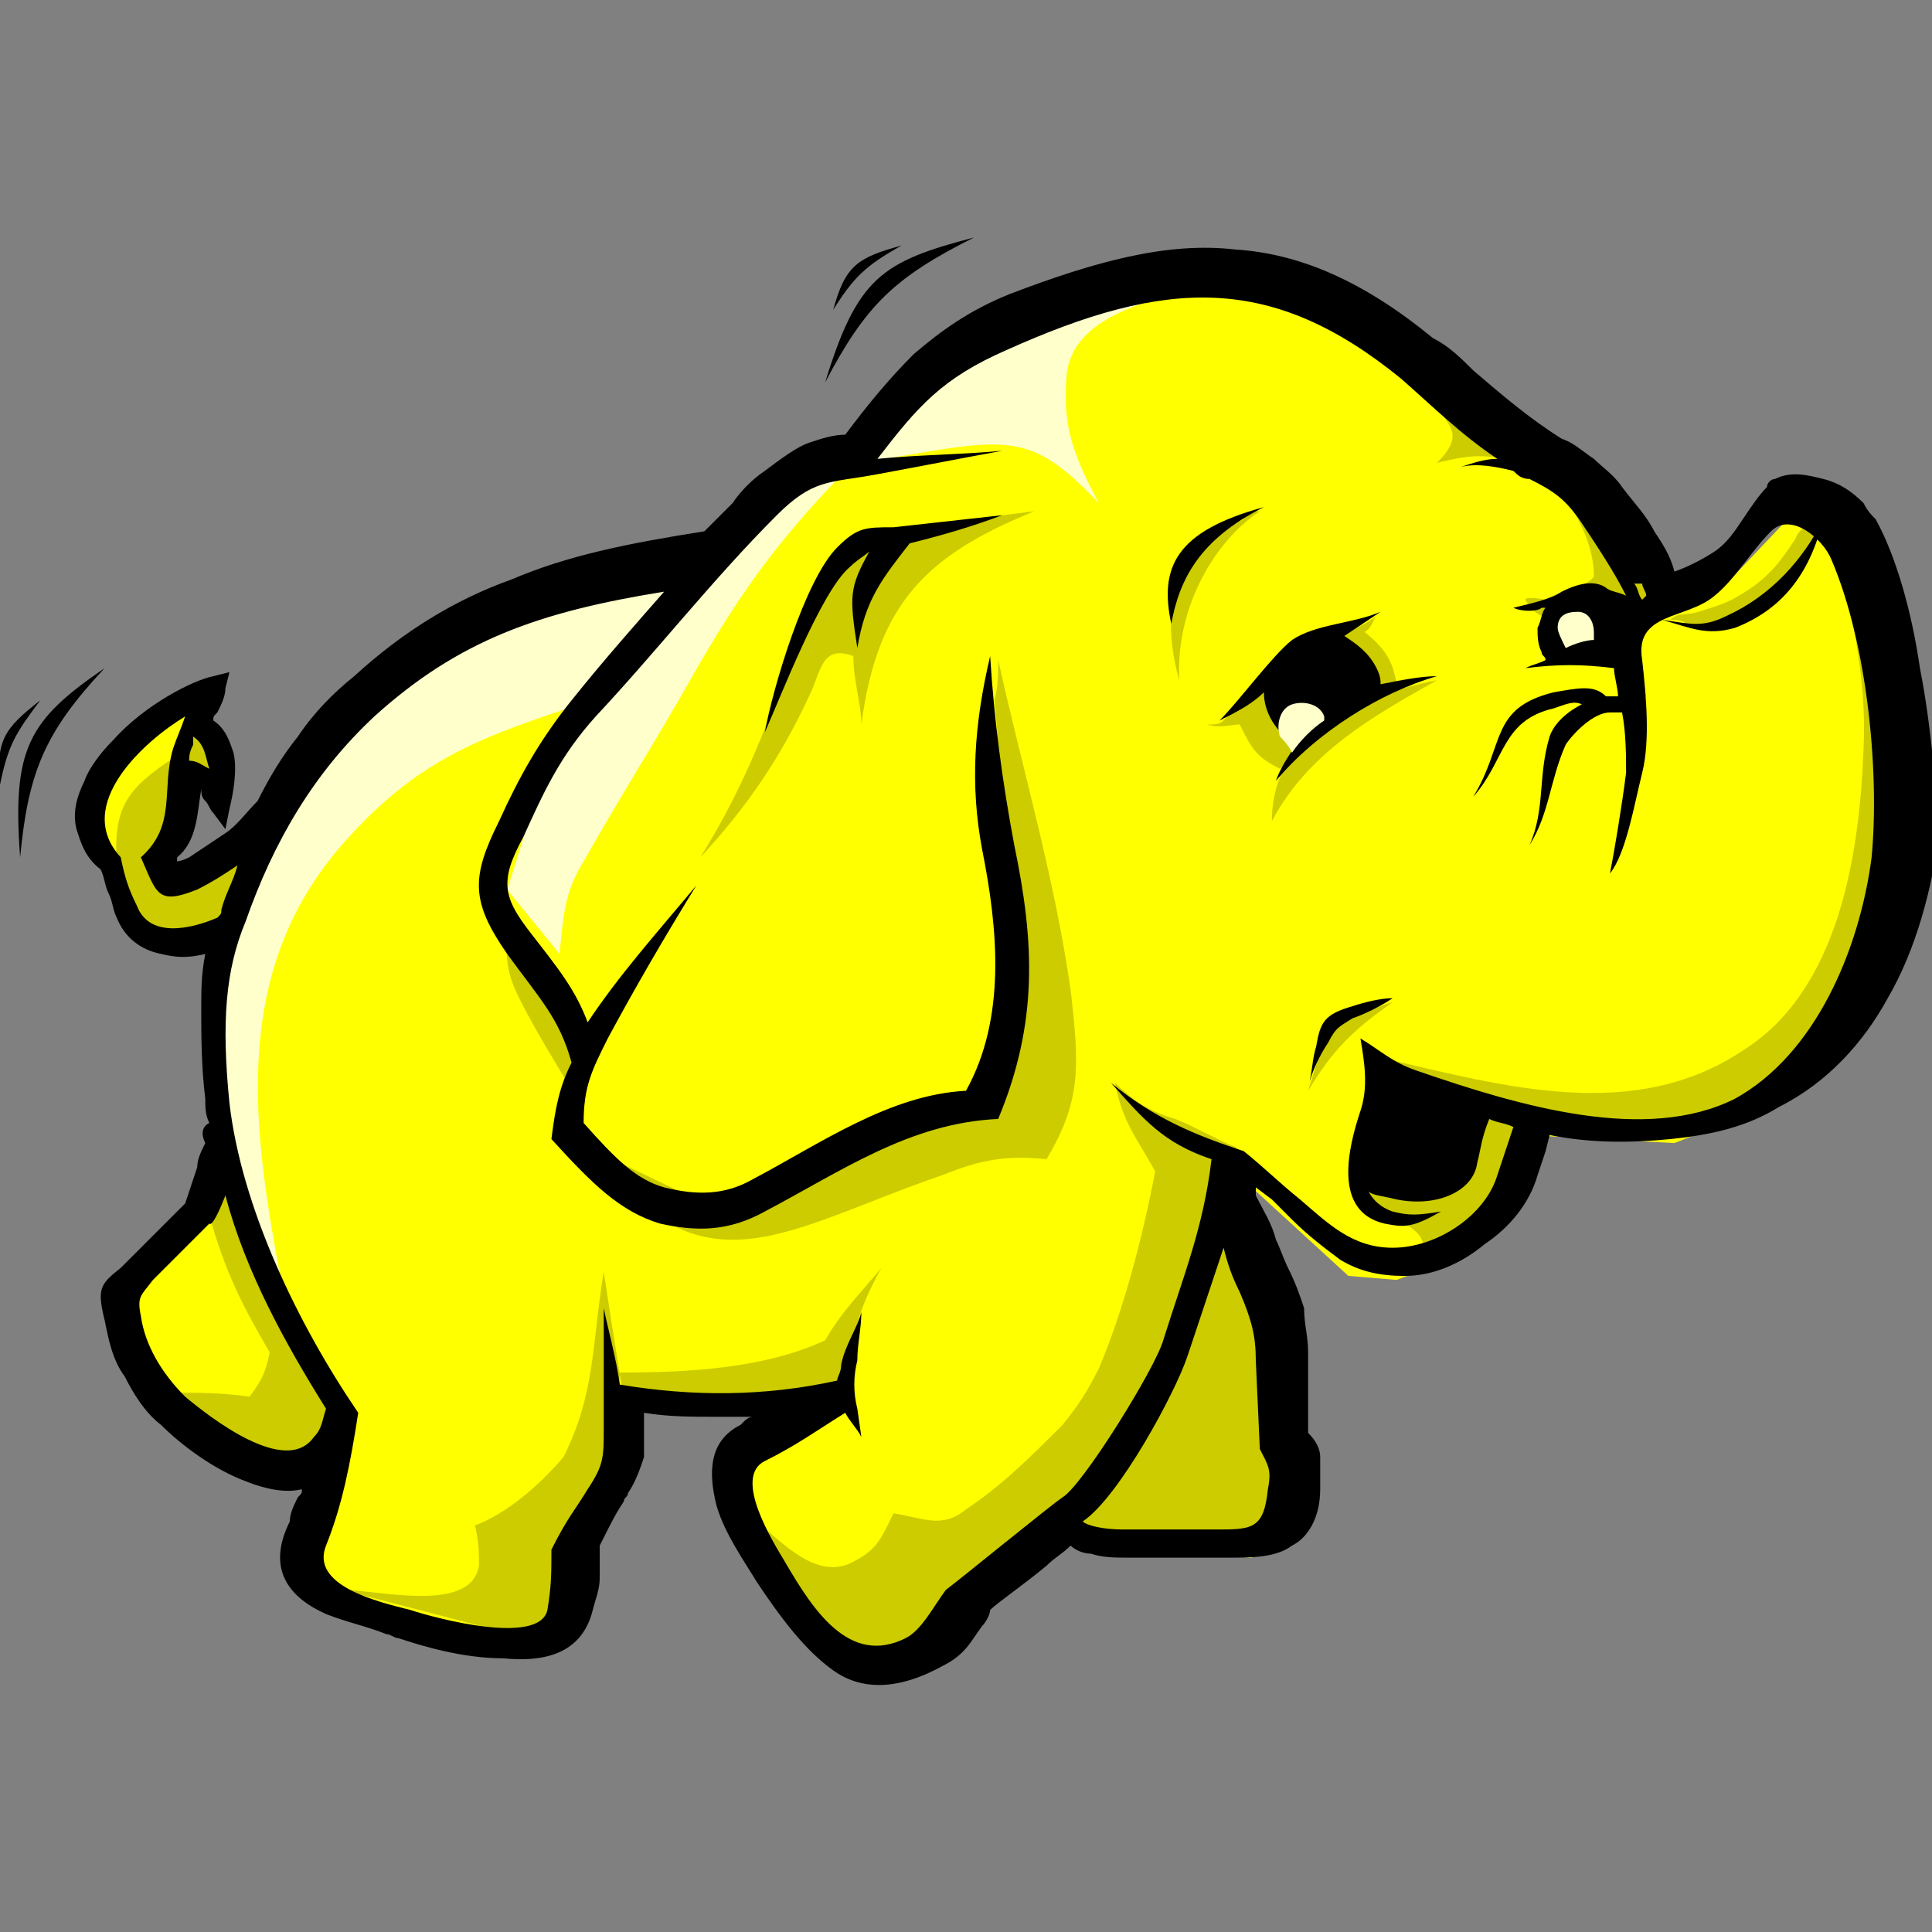
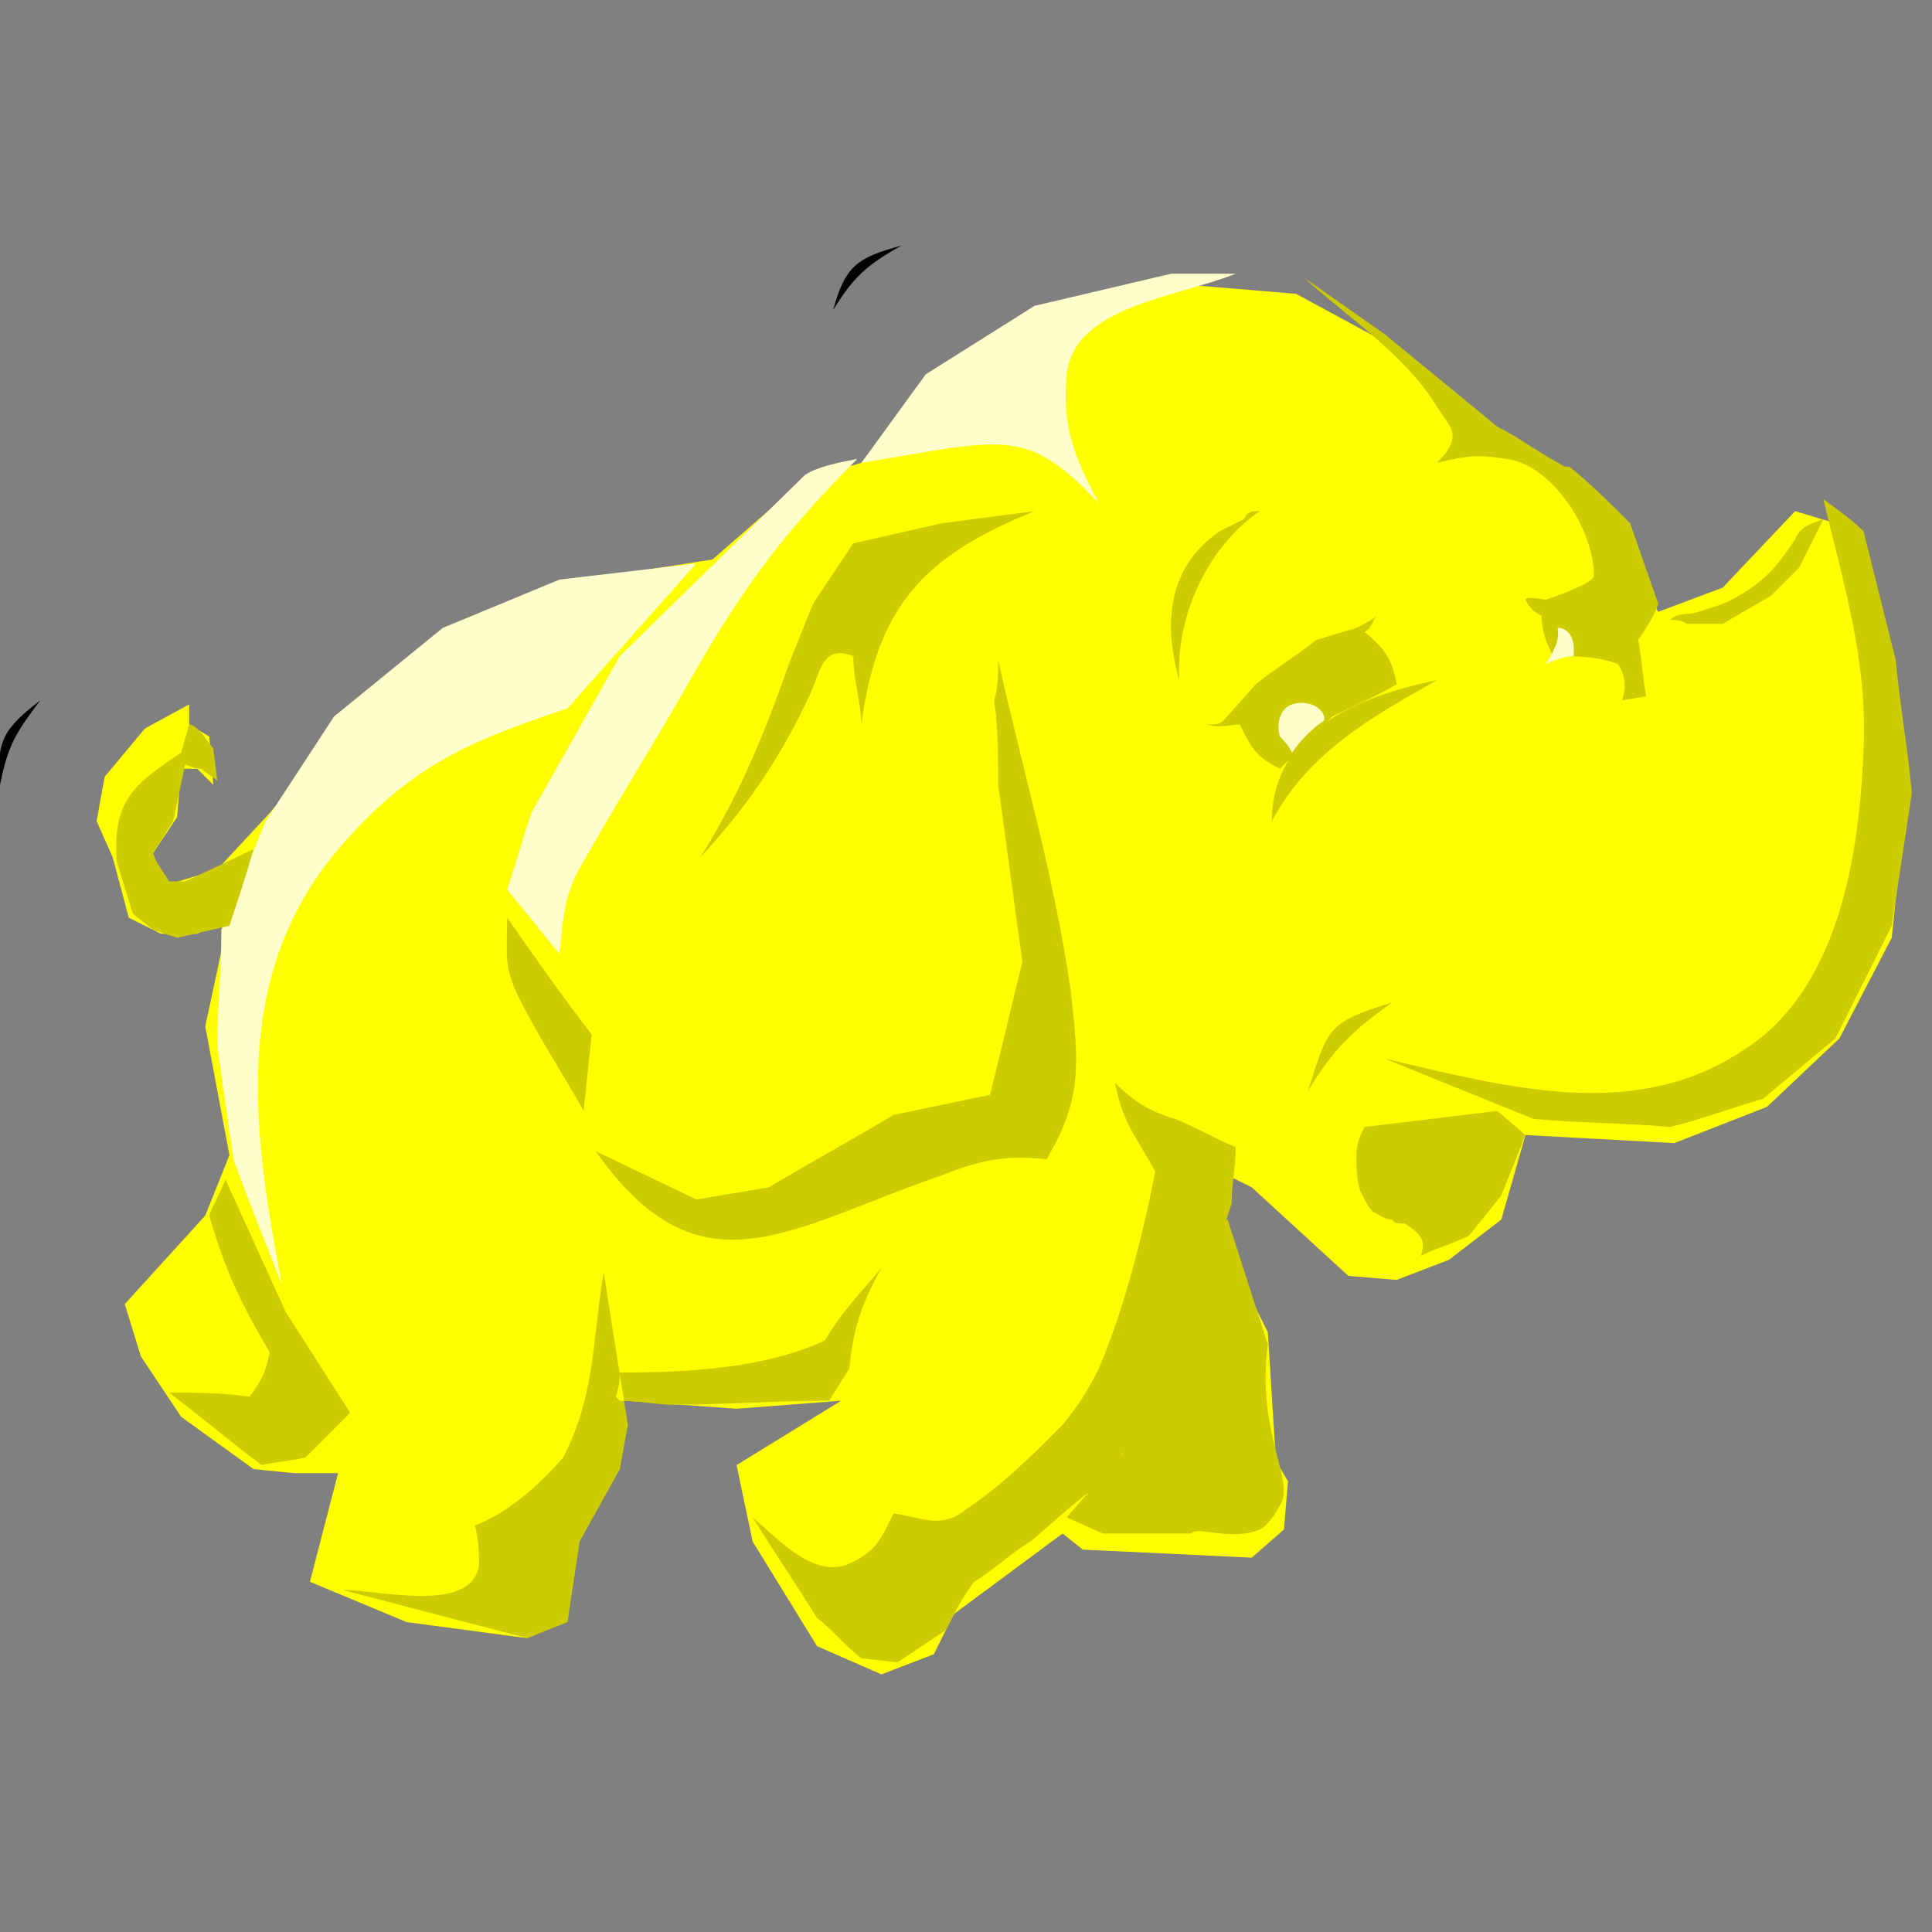
<svg xmlns="http://www.w3.org/2000/svg" version="1.1" id="Layer_1" x="0px" y="0px" viewBox="0 0 48 48" style="enable-background:new 0 0 48 48;" xml:space="preserve">
  <rect x="0" y="0" width="48" height="48" fill="#808080" stroke="none" />
  <style type="text/css">
	.st0{fill:#FFFF00;}
	.st1{fill:#FFFFCC;}
	.st2{fill:#CCCC00;}
</style>
  <path class="st0" d="M17.7,13.9l-3.2,0.5l-2.9,1.3l-2.5,1.6l-2.4,2.9l-1.3,1.4L4.1,22l-0.3-0.8l0.6-0.9l0.1-1.2l0.4,0l0.4,0.4  l-0.1-1.2l-0.5-0.3l0-0.5l-1.1,0.6l-1,1.2l-0.2,1.1l0.4,0.9l0.4,1.5l0.8,0.4l0.9,0l0.8-0.5l-0.6,2.8l0.6,3.2l-0.6,1.5l-2,2.2  l0.4,1.3l1,1.5l1.8,1.3l1,0.1l1.1,0l-0.7,2.7l2.4,1l3,0.4l1-0.7l0.1-1.8l1.2-1.9l0.1-1.5l2.8,0.2l2.6-0.2l-2.6,1.6l0.4,1.9l1.6,2.6  l1.6,0.7l1.3-0.5l0.5-1l2.7-2l0.5,0.4l4.2,0.2l0.8-0.7l0.1-1.2l-0.3-0.5l-0.2-3.2l-1.4-2.8l0.2-1.2l0.8,0.4l2.4,2.2l1.2,0.1l1.3-0.5  l1.3-1l0.6-2.1l3.7,0.2l2.3-0.9l1.8-1.7l1.3-2.5l0.3-2.9l-0.3-3.4l-0.7-3l-0.7-1l-1-0.3l-1.8,1.9l-1.6,0.6l-1.4-2.3l-1.4-1.3  l-0.8-0.5l-3-2.5l-2.4-1.3l-2.4-0.2l-2.8,0.5l-2.5,0.9l-1.7,1.4l-1.4,1.6l-1.4,0.4L17.7,13.9" />
  <path class="st1" d="M8.4,21.1c-2.7,3.2-2.1,7.1-1.4,10.8c-0.4-1-0.8-2-1.2-3.1L5.4,26c0-1,0.1-1.9,0.1-2.9l1.1-2.7l1.7-2.6l2.7-2.2  l2.9-1.2l3.4-0.4l-3.2,3.6C11.7,18.4,10.2,19,8.4,21.1" />
  <path class="st1" d="M21.3,11.4c-1.9,1.9-2.9,3.3-4.1,5.4c-0.9,1.6-1.8,3-2.7,4.6c-0.5,0.8-0.5,1.4-0.6,2.3l-1.3-1.6  c0.2-0.6,0.4-1.3,0.6-1.9l2.2-3.9l4.6-4.5C20.3,11.6,20.8,11.5,21.3,11.4 M30.7,6.8c-1.5,0.6-4,0.8-4.2,2.5  c-0.1,1.2,0.1,1.9,0.8,3.2c-1.8-1.9-2.3-1.6-5.9-1L23,9.3l2.7-1.7l3.4-0.8L30.7,6.8" />
  <path class="st2" d="M34.9,30.4c0.5,0.3,0.5,0.5,0.4,0.8c0.4-0.2,0.8-0.3,1.2-0.5l0.8-1l0.6-1.5l-0.7-0.6L33.9,28  c-0.1,0.2-0.2,0.4-0.2,0.7c0,0.3,0,0.6,0.1,0.9c0.1,0.2,0.2,0.4,0.3,0.5c0.2,0.1,0.3,0.2,0.5,0.2C34.6,30.4,34.8,30.4,34.9,30.4   M34.6,24.9c-1.6,0.5-1.6,0.6-2.1,2.2C33.1,26.1,33.6,25.6,34.6,24.9 M45.3,12.9c-0.3,0.1-0.6,0.2-0.7,0.5c-0.4,0.6-0.7,1-1.4,1.4  c-0.3,0.2-0.7,0.3-1,0.4c-0.3,0.1-0.5,0-0.7,0.2c0.1,0,0.3,0,0.4,0.1h0.9l1.2-0.7l0.7-0.7L45.3,12.9 M19.6,16.5  c-0.6,1.7-1.2,3.2-2.2,4.8c1.2-1.3,2-2.5,2.7-4c0.3-0.6,0.3-1.3,1.1-1c0,0.6,0.2,1.2,0.2,1.7c0.4-3,1.6-4.2,4.3-5.3L23.4,13  l-2.2,0.5L20.2,15L19.6,16.5 M24.8,16.4c0.6,2.7,1.4,5.4,1.8,8.2c0.2,1.8,0.3,2.7-0.6,4.2c-1-0.1-1.6,0-2.6,0.4  c-3.8,1.3-6,3.1-8.6-0.6l2.5,1.2c0.6-0.1,1.2-0.2,1.8-0.3c1-0.6,2.1-1.2,3.1-1.8l2.4-0.5l0.8-3.3l-0.6-4.4c0-0.7,0-1.4-0.1-2.1  C24.8,17.1,24.8,16.7,24.8,16.4 M31.5,33.4c-0.3,2.2,0.7,3.4,0.3,4c-0.1,0.2-0.3,0.5-0.5,0.6c-0.7,0.3-1.6-0.1-1.7,0.1h-2.2  l-0.9-0.4l1.4-1.6c0.4-1,0.9-1.9,1.3-2.9l0.9-2.9h0.4L31.5,33.4" />
  <path class="st2" d="M27.7,26.9c0.2,1,0.5,1.3,1,2.2c-0.3,1.6-0.8,3.5-1.4,4.9c-0.3,0.6-0.5,0.9-0.9,1.4c-0.8,0.8-1.5,1.5-2.4,2.1  c-0.6,0.5-1.1,0.2-1.8,0.1c-0.3,0.6-0.4,0.9-1,1.2c-0.9,0.5-1.8-0.5-2.5-1.1c0.5,0.8,1.1,1.7,1.6,2.5c0.4,0.3,0.7,0.7,1.1,1l0.9,0.1  l1.2-0.8c0.2-0.4,0.4-0.8,0.7-1.2c0.5-0.3,0.9-0.7,1.4-1c0.6-0.5,1.1-1,1.7-1.4l1.1-1.5l1-1.8c0.4-1.2,0.8-2.5,1.2-3.7  c0-0.5,0.1-0.9,0.1-1.4c-0.5-0.2-1-0.5-1.5-0.7C28.5,27.6,28.1,27.3,27.7,26.9 M15.4,34.1c1.7,0,3.6-0.1,5.1-0.8  c0.4-0.7,0.9-1.2,1.4-1.8c-0.5,0.9-0.7,1.5-0.8,2.5l-0.5,0.8c-1.3,0-2.6,0.1-3.9,0.1c-0.4,0-0.8-0.1-1.3-0.1c0,0-0.1-0.1-0.1-0.1  C15.4,34.4,15.4,34.2,15.4,34.1 M15.2,32.9L15,31.6c-0.3,1.8-0.2,3-1,4.6c-0.6,0.7-1.4,1.4-2.2,1.7c0.1,0.4,0.1,0.7,0.1,1  c-0.2,1.2-2.5,0.6-3.4,0.6l4.6,1.2l1-0.4c0.1-0.7,0.2-1.3,0.3-2l1-1.8l0.2-1.1L15.2,32.9 M12.6,22.8c0,0.9-0.1,1.2,0.3,2  c0.5,1,1.1,1.9,1.6,2.8l0.2-1.9C14,24.8,13.3,23.8,12.6,22.8 M5.6,29.3c-0.1,0.3-0.3,0.6-0.4,0.9c0.4,1.4,0.8,2.2,1.5,3.4  c-0.1,0.5-0.2,0.7-0.5,1.1c-0.7-0.1-1.3-0.1-2-0.1c0.8,0.6,1.5,1.2,2.3,1.8c0.4-0.1,0.8-0.1,1.1-0.2l1.1-1.1l-1.6-2.5  C6.6,31.5,6.1,30.4,5.6,29.3 M45.3,12.4c0.5,2.1,1.1,4,1,6.2c-0.1,2.6-0.6,6-3,7.5c-2.7,1.8-5.9,0.9-8.9,0.2l3.7,1.5  c1.1,0.1,2.3,0.1,3.4,0.2c0.8-0.2,1.6-0.5,2.3-0.7c0.6-0.5,1.2-1,1.8-1.5L47,23l0.5-3.3c-0.1-1.1-0.3-2.2-0.4-3.3l-0.8-3.2  C46,12.9,45.7,12.7,45.3,12.4 M4.5,18.7c-1.2,0.8-1.7,1.2-1.6,2.7l0.4,1.3l0.5,0.4l0.6,0.2L5.7,23c0.2-0.6,0.4-1.2,0.6-1.9l-1.7,0.8  H4.2c-0.1-0.2-0.3-0.4-0.4-0.7l0.5-0.8L4.6,19c0.1,0,0.2,0.1,0.4,0.1c0.1,0.1,0.3,0.2,0.4,0.3l-0.1-0.8L5,18.2  C4.9,18.1,4.8,18,4.7,18L4.5,18.7 M32.4,6.9c1.1,1,2.5,1.9,3.3,3.2c0.3,0.5,0.7,0.7,0,1.4c0.8-0.2,1.1-0.2,1.7-0.1  c1.1,0.1,2.2,1.7,2.2,2.9c0,0.1-0.3,0.3-1.2,0.6c0,0-0.5-0.1-0.5,0c0.1,0.2,0.2,0.3,0.4,0.4c0,0.3,0.1,0.7,0.3,1  c0.5,0,1.1,0,1.6,0.2c0.2,0.3,0.2,0.6,0.1,0.9l0.6-0.1c-0.1-0.5-0.1-0.9-0.2-1.4c0.2-0.3,0.4-0.6,0.5-0.9L40.5,13  c-0.5-0.5-1-1-1.5-1.4l-0.1,0c-0.6-0.3-1.1-0.7-1.7-1l-2.8-2.3L32.4,6.9 M34.2,15.3c-0.1,0.1-0.1,0.3-0.3,0.4  c0.5,0.4,0.7,0.7,0.8,1.3c-0.5,0.3-1,0.5-1.6,0.8l-1.3,1.3c-0.6-0.3-0.7-0.5-1-1.1C30.6,18,30.3,18.1,30,18c0.2,0,0.3,0,0.4-0.1  l0.8-0.9c0.5-0.4,1-0.7,1.5-1.1l1-0.3C33.9,15.5,34.1,15.4,34.2,15.3" />
  <path class="st2" d="M35.7,16.9c-1.6,0.9-3.2,1.8-4.1,3.5C31.6,18.2,33.7,17.3,35.7,16.9 M31.3,12.7c-1.2,0.8-2.1,2.5-2,4.2  c-0.4-1.4-0.3-2.8,1-3.7c0.2-0.1,0.4-0.2,0.6-0.3C31,12.7,31.1,12.7,31.3,12.7" />
-   <path d="M47.7,16.6c-0.2-1.4-0.6-2.8-1.1-3.7c-0.1-0.1-0.2-0.2-0.3-0.4c-0.3-0.3-0.6-0.5-1-0.6c-0.4-0.1-0.8-0.2-1.2,0  c-0.1,0-0.2,0.1-0.2,0.2c-0.2,0.2-0.4,0.5-0.6,0.8c-0.2,0.3-0.4,0.6-0.7,0.8c-0.3,0.2-0.7,0.4-1,0.5c-0.1-0.4-0.3-0.7-0.5-1  c-0.2-0.4-0.5-0.7-0.8-1.1c-0.2-0.3-0.5-0.5-0.7-0.7c-0.3-0.2-0.5-0.4-0.8-0.5c-0.8-0.5-1.5-1.1-2.2-1.7c-0.3-0.3-0.6-0.6-1-0.8  c-1.7-1.4-3.3-2.1-4.9-2.2C29,6,27.2,6.5,25.1,7.3c-1,0.4-1.7,0.9-2.4,1.5c-0.6,0.6-1.1,1.2-1.7,2c-0.3,0-0.6,0.1-0.9,0.2  c-0.3,0.1-0.7,0.4-1.1,0.7c-0.3,0.2-0.6,0.5-0.8,0.8c-0.2,0.2-0.5,0.5-0.7,0.7c-1.9,0.3-3.4,0.6-4.8,1.2c-1.4,0.5-2.7,1.3-3.9,2.4  c-0.5,0.4-1,0.9-1.4,1.5c-0.4,0.5-0.7,1-1,1.6c-0.3,0.3-0.5,0.6-0.8,0.8c-0.3,0.2-0.6,0.4-0.9,0.6l0,0c-0.2,0.1-0.3,0.1-0.3,0.1  c0,0,0,0,0-0.1c0.5-0.4,0.5-1.1,0.6-1.7C5,19.7,5,19.8,5.1,19.9c0.1,0.1,0.1,0.2,0.2,0.3l0.3,0.4l0.1-0.5c0.1-0.4,0.2-1,0.1-1.4  c-0.1-0.3-0.2-0.6-0.5-0.8c0-0.1,0-0.1,0.1-0.2c0.1-0.2,0.2-0.4,0.2-0.6l0.1-0.4l-0.4,0.1c-0.5,0.1-1.7,0.7-2.5,1.6  c-0.3,0.3-0.6,0.7-0.7,1c-0.2,0.4-0.3,0.8-0.2,1.2c0.1,0.3,0.2,0.7,0.6,1c0.1,0.2,0.1,0.4,0.2,0.6c0.1,0.2,0.1,0.4,0.2,0.6  c0.2,0.5,0.6,0.8,1.1,0.9c0.4,0.1,0.7,0.1,1.1,0c-0.1,0.5-0.1,0.9-0.1,1.4c0,0.6,0,1.4,0.1,2.2c0,0.2,0,0.4,0.1,0.6  C5,28,5,28.2,5.1,28.4C5,28.6,4.9,28.8,4.9,29l-0.3,0.9l-0.7,0.7c-0.2,0.2-0.5,0.5-0.7,0.7c0,0-0.1,0.1-0.2,0.2  c-0.5,0.4-0.6,0.5-0.4,1.3c0.1,0.5,0.2,1,0.5,1.4c0.2,0.4,0.5,0.9,0.9,1.2c0.5,0.5,1.3,1.1,2.1,1.4c0.5,0.2,1,0.3,1.4,0.2  c0,0.1,0,0.1-0.1,0.2c-0.1,0.2-0.2,0.4-0.2,0.6c-0.6,1.2,0,1.9,0.9,2.3c0.5,0.2,1,0.3,1.5,0.5c0.1,0,0.2,0.1,0.3,0.1  c0.6,0.2,1.6,0.5,2.6,0.5c1,0.1,1.9-0.1,2.2-1.1c0.1-0.4,0.2-0.6,0.2-0.9c0-0.3,0-0.5,0-0.8c0.3-0.6,0.4-0.8,0.6-1.1  c0-0.1,0.1-0.1,0.1-0.2c0.2-0.3,0.3-0.6,0.4-0.9c0-0.3,0-0.5,0-0.9c0,0,0-0.1,0-0.2c0.6,0.1,1.2,0.1,1.8,0.1c0.3,0,0.6,0,0.9,0  c-0.1,0-0.2,0.1-0.2,0.1l-0.1,0.1c-0.8,0.4-0.8,1.2-0.6,2c0.2,0.7,0.7,1.4,1,1.9c0.6,0.9,1.2,1.7,1.9,2.2c0.7,0.5,1.6,0.5,2.7-0.1  c0.6-0.3,0.7-0.6,1-1c0.1-0.1,0.2-0.3,0.2-0.4c0.2-0.2,0.8-0.6,1.4-1.1c0.2-0.2,0.4-0.3,0.6-0.5c0.1,0.1,0.3,0.2,0.5,0.2  c0.3,0.1,0.6,0.1,1,0.1c0.3,0,1.3,0,1.9,0c0.2,0,0.4,0,0.5,0c0.6,0,1.2,0,1.6-0.3c0.4-0.2,0.7-0.7,0.7-1.4c0-0.3,0-0.5,0-0.8  c0-0.2-0.1-0.4-0.3-0.6c0-0.3,0-0.7,0-1c0-0.3,0-0.7,0-1c0-0.4-0.1-0.7-0.1-1.1c-0.1-0.3-0.2-0.6-0.4-1c-0.1-0.2-0.2-0.5-0.3-0.7  l-0.2,0.1l0,0l0.2-0.1v0c-0.1-0.4-0.3-0.7-0.5-1.1c0-0.1,0-0.2,0-0.2l0.4,0.3l0.5,0.5c0.4,0.4,0.8,0.7,1.2,1c0.5,0.3,1,0.4,1.6,0.4  c0.7,0,1.4-0.3,2-0.8c0.6-0.4,1.1-1,1.3-1.7l0.2-0.6l0.1-0.4c1,0.2,2,0.2,3,0.1c1-0.1,1.9-0.3,2.7-0.8c1.2-0.6,2.1-1.6,2.7-2.7h0  c0.7-1.2,1.1-2.7,1.3-4.2C48.1,19.8,48,18.1,47.7,16.6z M35.2,26.6c-0.6-0.2-0.9-0.5-1.4-0.8c0.1,0.6,0.2,1.2,0,1.8  c-0.3,0.9-0.7,2.5,0.6,2.8c0.5,0.1,0.7,0.1,1.4-0.3c-0.6,0.1-0.8,0.1-1.2,0c-0.3-0.1-0.5-0.3-0.6-0.5c0.1,0.1,0.3,0.1,0.7,0.2  c1,0.2,1.9-0.2,2-0.9c0.1-0.4,0.1-0.6,0.3-1.1c0.2,0.1,0.4,0.1,0.6,0.2l-0.4,1.2c-0.3,1-1.5,1.8-2.6,1.8c-1,0-1.6-0.6-2.3-1.2  c-0.5-0.4-0.9-0.8-1.4-1.2c-1.2-0.4-2.2-0.8-3.3-1.7c0.8,0.9,1.3,1.5,2.5,1.9c-0.2,1.7-0.7,2.9-1.2,4.5c-0.2,0.7-2,3.6-2.5,3.9  c-0.3,0.2-2.5,2-2.9,2.3c-0.3,0.4-0.6,1-1,1.2c-1.4,0.7-2.3-0.7-3-1.9c-0.3-0.5-1.3-2.1-0.5-2.5c0.8-0.4,1.2-0.7,2-1.2  c0.1,0.2,0.3,0.4,0.4,0.6l-0.1-0.7c-0.1-0.4-0.1-0.8,0-1.2c0-0.4,0.1-0.8,0.1-1.2c-0.1,0.4-0.4,0.8-0.5,1.3c0,0.2-0.1,0.3-0.1,0.4  c-1.8,0.4-3.6,0.4-5.4,0.1c-0.1-0.7-0.3-1.4-0.4-1.9c0,0.6,0,2.1,0,3c0,0.7,0,0.9-0.4,1.5c-0.3,0.5-0.5,0.7-0.9,1.5  c0,0.6,0,0.9-0.1,1.5c-0.2,0.9-2.8,0.2-3.4,0c-0.8-0.2-2.5-0.6-2.1-1.6c0.4-1,0.6-2,0.8-3.3c-1.5-2.2-2.9-5.1-3.2-7.7  c-0.2-2-0.1-3.3,0.4-4.5c0.7-2,1.7-3.7,3.2-5.1c2.1-1.9,4.1-2.6,7.2-3.1c-0.7,0.8-1.5,1.7-2.3,2.7c-0.8,1-1.3,1.9-1.8,3  c-0.7,1.4-0.7,2,0.2,3.3c0.8,1.1,1.3,1.6,1.6,2.7c-0.3,0.6-0.4,1.1-0.5,1.9c1,1.1,1.7,1.8,2.7,2.1c0.9,0.2,1.7,0.2,2.6-0.3  c1.9-1,3.6-2.2,5.8-2.3c1-2.4,0.9-4.4,0.4-6.8c-0.3-1.6-0.5-3.1-0.6-4.7c-0.4,1.7-0.5,3.2-0.2,4.8c0.4,2,0.6,4.2-0.4,6  c-1.9,0.1-3.6,1.3-5.3,2.2c-0.7,0.4-1.4,0.4-2.2,0.2c-0.7-0.2-1.2-0.7-2-1.6c0-0.9,0.2-1.3,0.6-2.1c0.7-1.3,1.4-2.5,2.2-3.8  c-1,1.2-1.9,2.2-2.7,3.4c-0.3-0.8-0.7-1.3-1.4-2.2c-0.7-0.9-0.8-1.3-0.2-2.4c0.5-1.1,0.9-2,1.8-3c1.5-1.6,2.9-3.4,4.5-5  c0.9-0.9,1.3-0.8,2.4-1c1.1-0.2,2.1-0.4,3.2-0.6c-1.1,0.1-2.1,0.1-3.1,0.2l0,0c1-1.3,1.6-2,3.2-2.7c4-1.8,6.6-1.9,9.8,0.7  c0.8,0.7,1.5,1.4,2.4,2c-0.3,0-0.6,0.1-0.9,0.2c0.4-0.1,0.9,0,1.3,0.1c0.1,0.1,0.2,0.2,0.4,0.2c0.6,0.3,0.9,0.5,1.3,1.1  c0.4,0.6,0.8,1.2,1.1,1.8c-0.2-0.1-0.4-0.1-0.5-0.2c-0.3-0.2-0.7-0.1-1.1,0.1l0,0c-0.3,0.2-0.8,0.3-1.2,0.4c0.2,0.1,0.6,0.1,0.7,0  c0,0,0,0,0.1,0c-0.1,0.1-0.1,0.3-0.2,0.5c0,0.2,0,0.4,0.1,0.6l0,0c0,0.1,0.1,0.1,0.1,0.2c-0.2,0.1-0.3,0.1-0.5,0.2  c0.8-0.1,1.4-0.1,2.2,0c0,0.2,0.1,0.5,0.1,0.7l-0.3,0c0,0,0,0,0,0c-0.3-0.3-0.7-0.2-1.3-0.1c-1.6,0.4-1.2,1.3-2,2.6  c0.8-0.9,0.7-1.9,2-2.2c0.3-0.1,0.5-0.2,0.7-0.1c-0.4,0.2-0.7,0.5-0.8,0.8c-0.3,1-0.1,1.8-0.5,2.7c0.5-0.8,0.5-1.6,0.9-2.5  c0.2-0.3,0.7-0.8,1.1-0.8l0.3,0c0.1,0.5,0.1,1.1,0.1,1.5c-0.1,0.8-0.3,2-0.4,2.5c0.4-0.5,0.6-1.7,0.8-2.5c0.2-0.8,0.1-1.9,0-2.8  c-0.2-1.2,1.1-1,1.8-1.6c0.5-0.4,0.9-1.1,1.4-1.6c0.5-0.5,1.3,0.2,1.5,0.7c0.9,2.1,1.2,5.3,1,7.4c-0.3,2.3-1.4,4.9-3.4,6  C40.9,28.4,37.8,27.5,35.2,26.6L35.2,26.6z M31.5,37c-0.1,1-0.4,1-1.3,1c-0.4,0-1.9,0-2.3,0c-0.5,0-0.9-0.1-1-0.2  c0.9-0.6,2.3-3.2,2.6-4.1c0.3-0.9,0.6-1.8,0.9-2.7c0.1,0.4,0.2,0.7,0.4,1.1c0.3,0.7,0.4,1.1,0.4,1.7l0.1,2.2  C31.5,36.4,31.6,36.5,31.5,37L31.5,37z M5.6,29.7c0.5,1.9,1.5,3.7,2.5,5.3v0c-0.1,0.3-0.1,0.5-0.3,0.7c-0.7,1-2.6-0.5-3.2-1  c-0.6-0.6-1-1.3-1.1-2c-0.1-0.5,0-0.5,0.3-0.9l1.4-1.4C5.3,30.5,5.6,29.7,5.6,29.7z M4.6,17.8c-0.1,0.3-0.2,0.5-0.3,0.8  c-0.3,1,0.1,1.9-0.8,2.7c0.4,0.9,0.4,1.2,1.4,0.8c0.4-0.2,0.7-0.4,1-0.6c-0.1,0.4-0.3,0.7-0.4,1.1c0,0.1,0,0.1-0.1,0.2  c-0.7,0.3-1.7,0.5-2-0.3c-0.2-0.4-0.3-0.7-0.4-1.2C1.8,20,3.6,18.4,4.6,17.8z M5.2,19.1C5,19,4.9,18.9,4.7,18.9c0-0.1,0-0.2,0.1-0.4  c0-0.1,0-0.1,0-0.2C5.1,18.5,5.1,18.8,5.2,19.1L5.2,19.1z M40.8,14.5c0,0.1,0.1,0.2,0.1,0.3c0,0-0.1,0.1-0.1,0.1  c-0.1-0.1-0.1-0.3-0.2-0.4C40.6,14.5,40.7,14.5,40.8,14.5L40.8,14.5z M6.5,20.1L6.5,20.1L6.5,20.1L6.5,20.1z M15.6,35L15.6,35  L15.6,35z M26.3,38.2L26.3,38.2L26.3,38.2z M30.7,29.9L30.7,29.9L30.7,29.9L30.7,29.9z M4.7,21.6L4.7,21.6L4.7,21.6L4.7,21.6  L4.7,21.6z M46.5,25L46.5,25L46.5,25z M0.5,21.3c0.2-2.1,0.6-3.1,2.1-4.7C0.7,17.9,0.3,18.6,0.5,21.3" />
  <path d="M0,19.5c0.2-1,0.4-1.3,1-2.1C0.1,18.1-0.1,18.4,0,19.5 M22.4,6.1c-1.1,0.3-1.4,0.5-1.7,1.6C21.2,6.9,21.5,6.6,22.4,6.1" />
-   <path d="M24.2,5.9c-2.3,0.6-2.9,1-3.7,3.6C21.5,7.6,22.2,6.9,24.2,5.9 M29.1,15.5c0.2-1.1,0.7-2.1,2.3-2.9  C29.2,13.2,28.8,14.1,29.1,15.5 M43.1,15.6c1.3-0.5,1.9-1.5,2.2-2.7c-0.5,1-1.3,1.9-2.4,2.4c-0.6,0.3-0.9,0.2-1.6,0.1  C42,15.6,42.4,15.8,43.1,15.6 M34.2,16.6c-0.2-0.4-0.5-0.6-0.8-0.8c0.3-0.2,0.6-0.4,0.9-0.6c-0.7,0.3-1.6,0.3-2.2,0.7  c-0.5,0.4-1.3,1.5-1.8,2c0.4-0.2,0.8-0.4,1.1-0.7c0,0.5,0.3,1,0.8,1.3c-0.2,0.3-0.4,0.6-0.5,0.9c1-1.2,2.6-2.2,4-2.6  c-0.4,0-0.9,0.1-1.4,0.2C34.3,16.9,34.3,16.8,34.2,16.6 M32.7,26c-0.1,0.3-0.1,0.7-0.2,1c0.1-0.4,0.3-0.8,0.5-1.1  c0.2-0.4,0.3-0.4,0.6-0.6c0.3-0.1,0.7-0.3,1-0.5c-0.3,0-0.7,0.1-1,0.2C32.9,25.2,32.8,25.4,32.7,26 M20.8,13.6  c-0.8,0.8-1.6,3.5-1.8,4.6c0.4-0.9,1.4-3.5,2.1-4.1c0.2-0.2,0.4-0.3,0.5-0.4c-0.5,0.9-0.5,1.1-0.3,2.4c0.2-1.2,0.6-1.7,1.3-2.6  c0.8-0.2,1.5-0.4,2.3-0.7c-0.9,0.1-1.8,0.2-2.7,0.3C21.5,13.1,21.3,13.1,20.8,13.6" />
-   <path class="st1" d="M31.8,18.3c-0.1-0.3,0-0.7,0.3-0.8c0.3-0.1,0.7,0,0.8,0.3c0,0,0,0.1,0,0.1c-0.3,0.2-0.6,0.5-0.8,0.8  C32,18.5,31.9,18.4,31.8,18.3 M38.7,15.6c0-0.3,0.2-0.4,0.5-0.4c0.3,0,0.4,0.3,0.4,0.5c0,0.1,0,0.1,0,0.2c-0.2,0-0.5,0.1-0.7,0.2  C38.8,15.9,38.7,15.7,38.7,15.6" />
+   <path class="st1" d="M31.8,18.3c-0.1-0.3,0-0.7,0.3-0.8c0.3-0.1,0.7,0,0.8,0.3c0,0,0,0.1,0,0.1c-0.3,0.2-0.6,0.5-0.8,0.8  C32,18.5,31.9,18.4,31.8,18.3 M38.7,15.6c0.3,0,0.4,0.3,0.4,0.5c0,0.1,0,0.1,0,0.2c-0.2,0-0.5,0.1-0.7,0.2  C38.8,15.9,38.7,15.7,38.7,15.6" />
</svg>